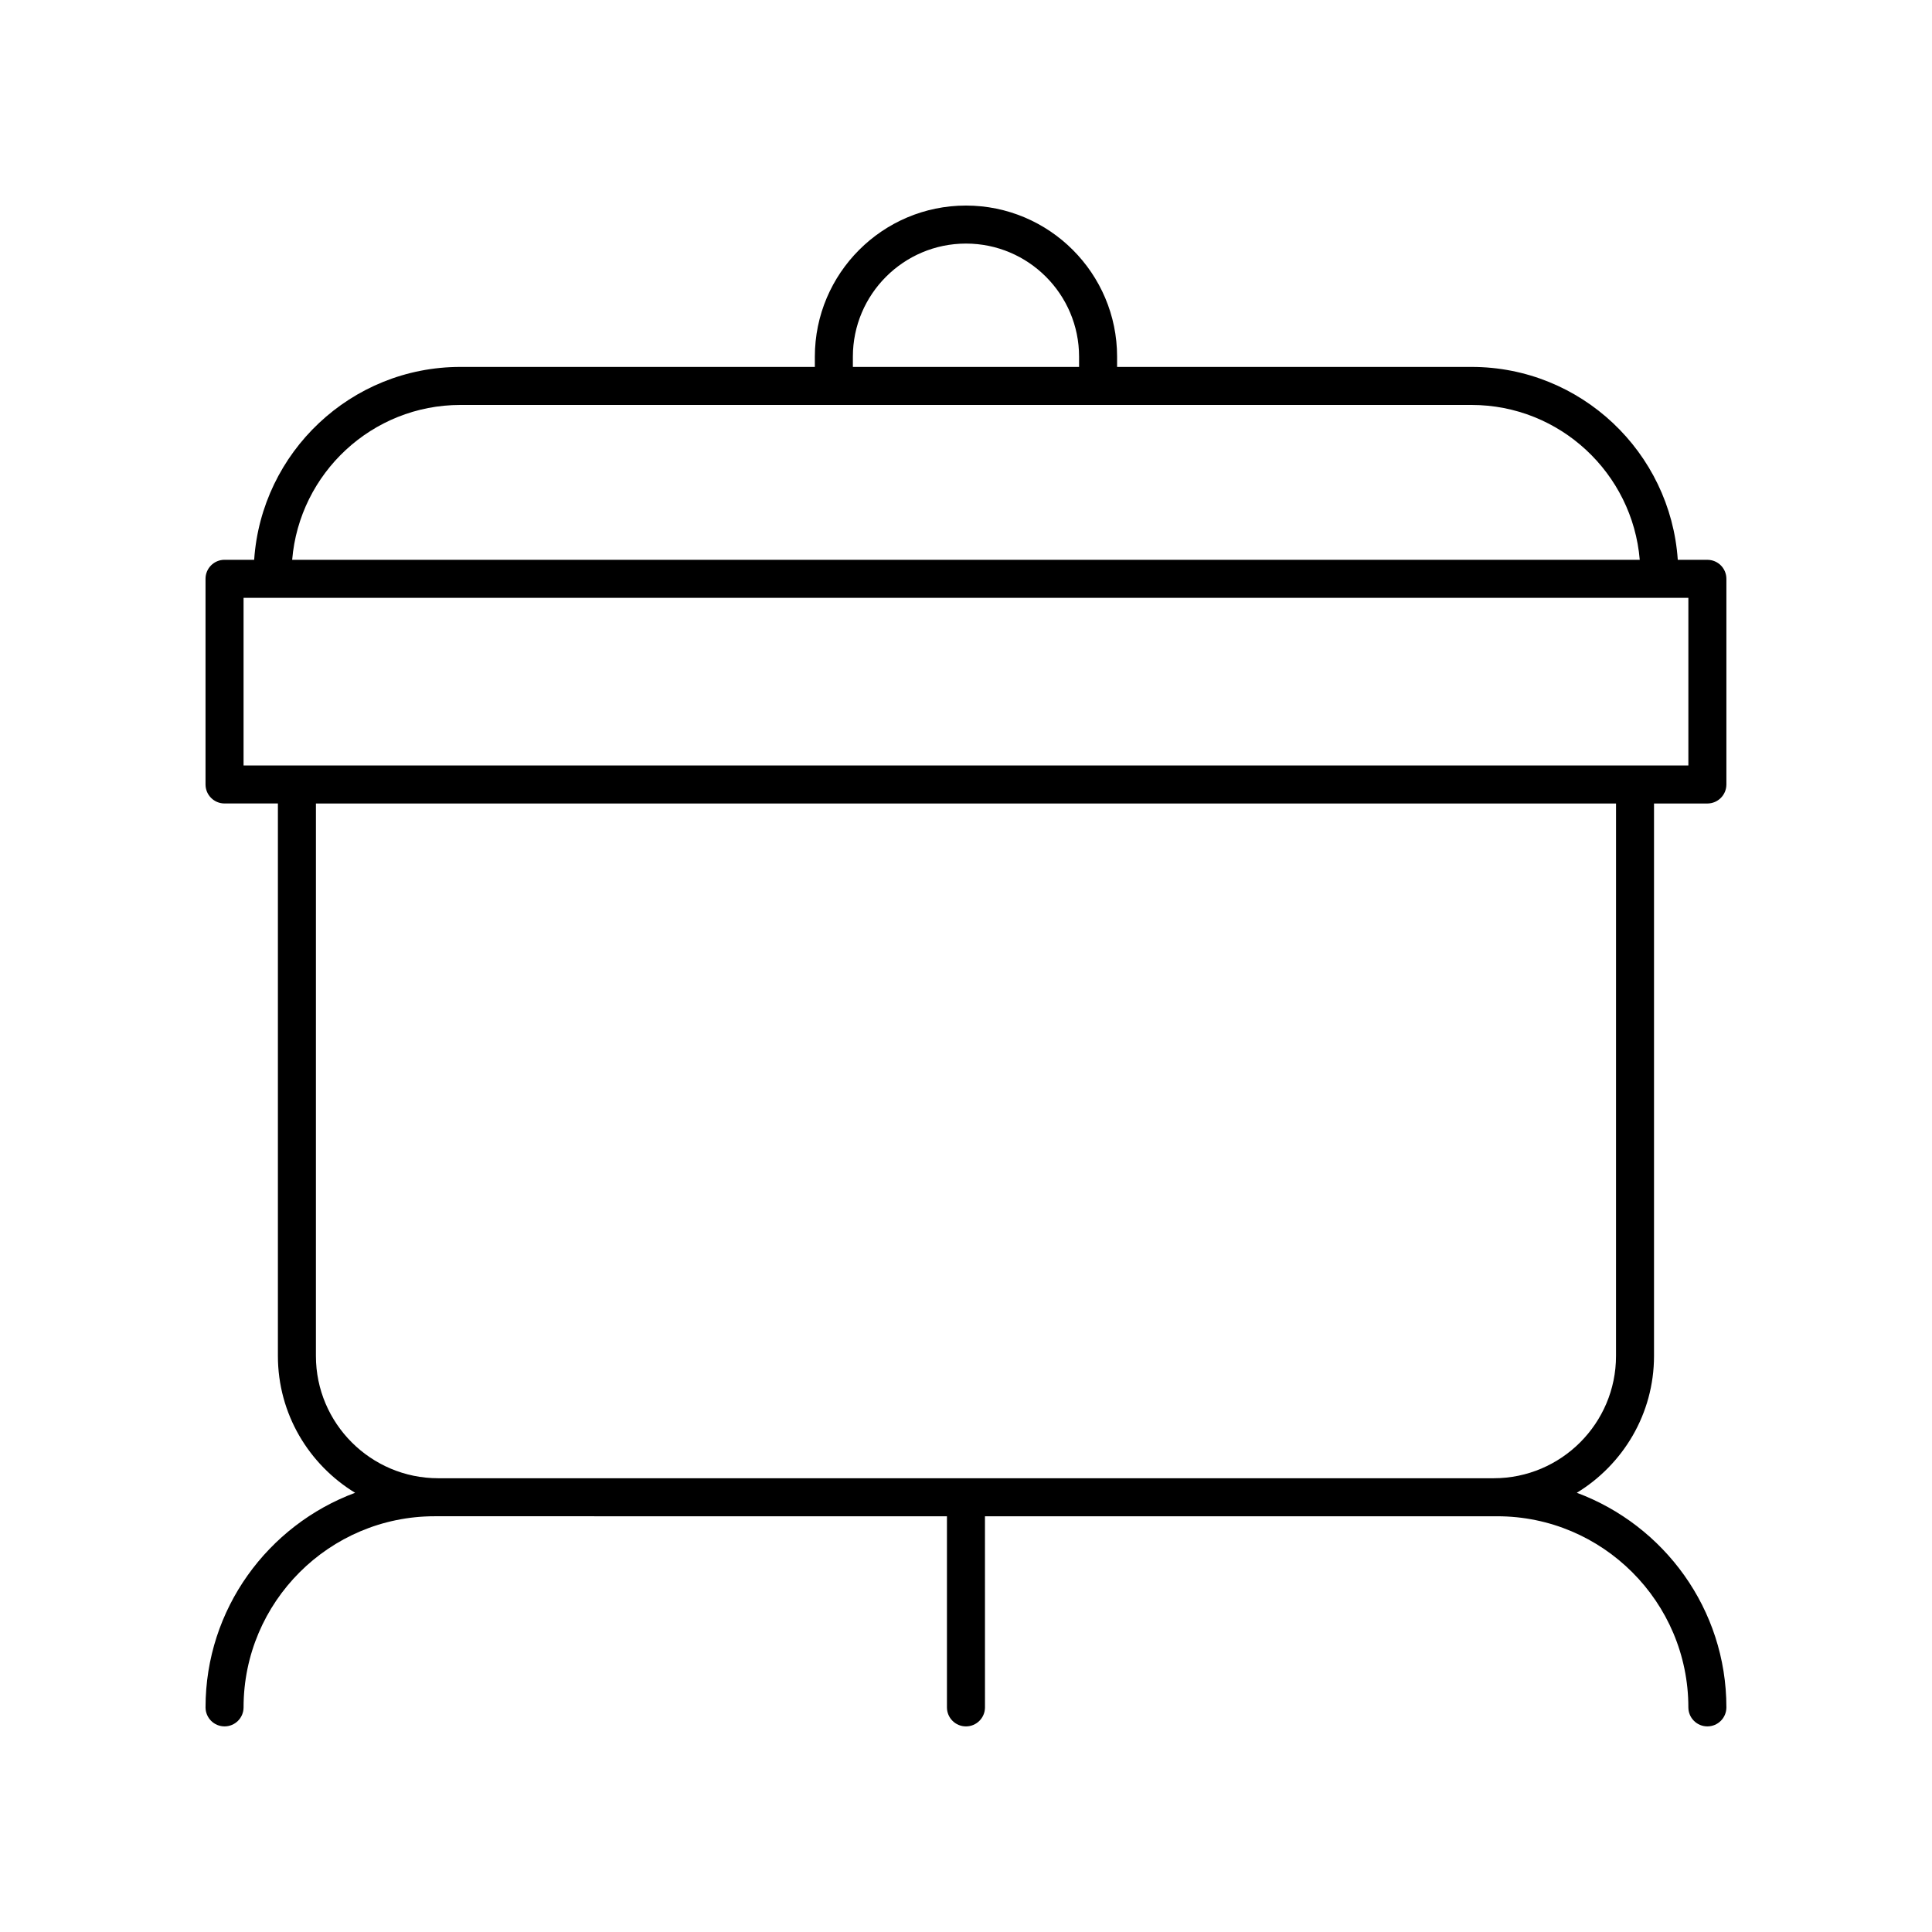
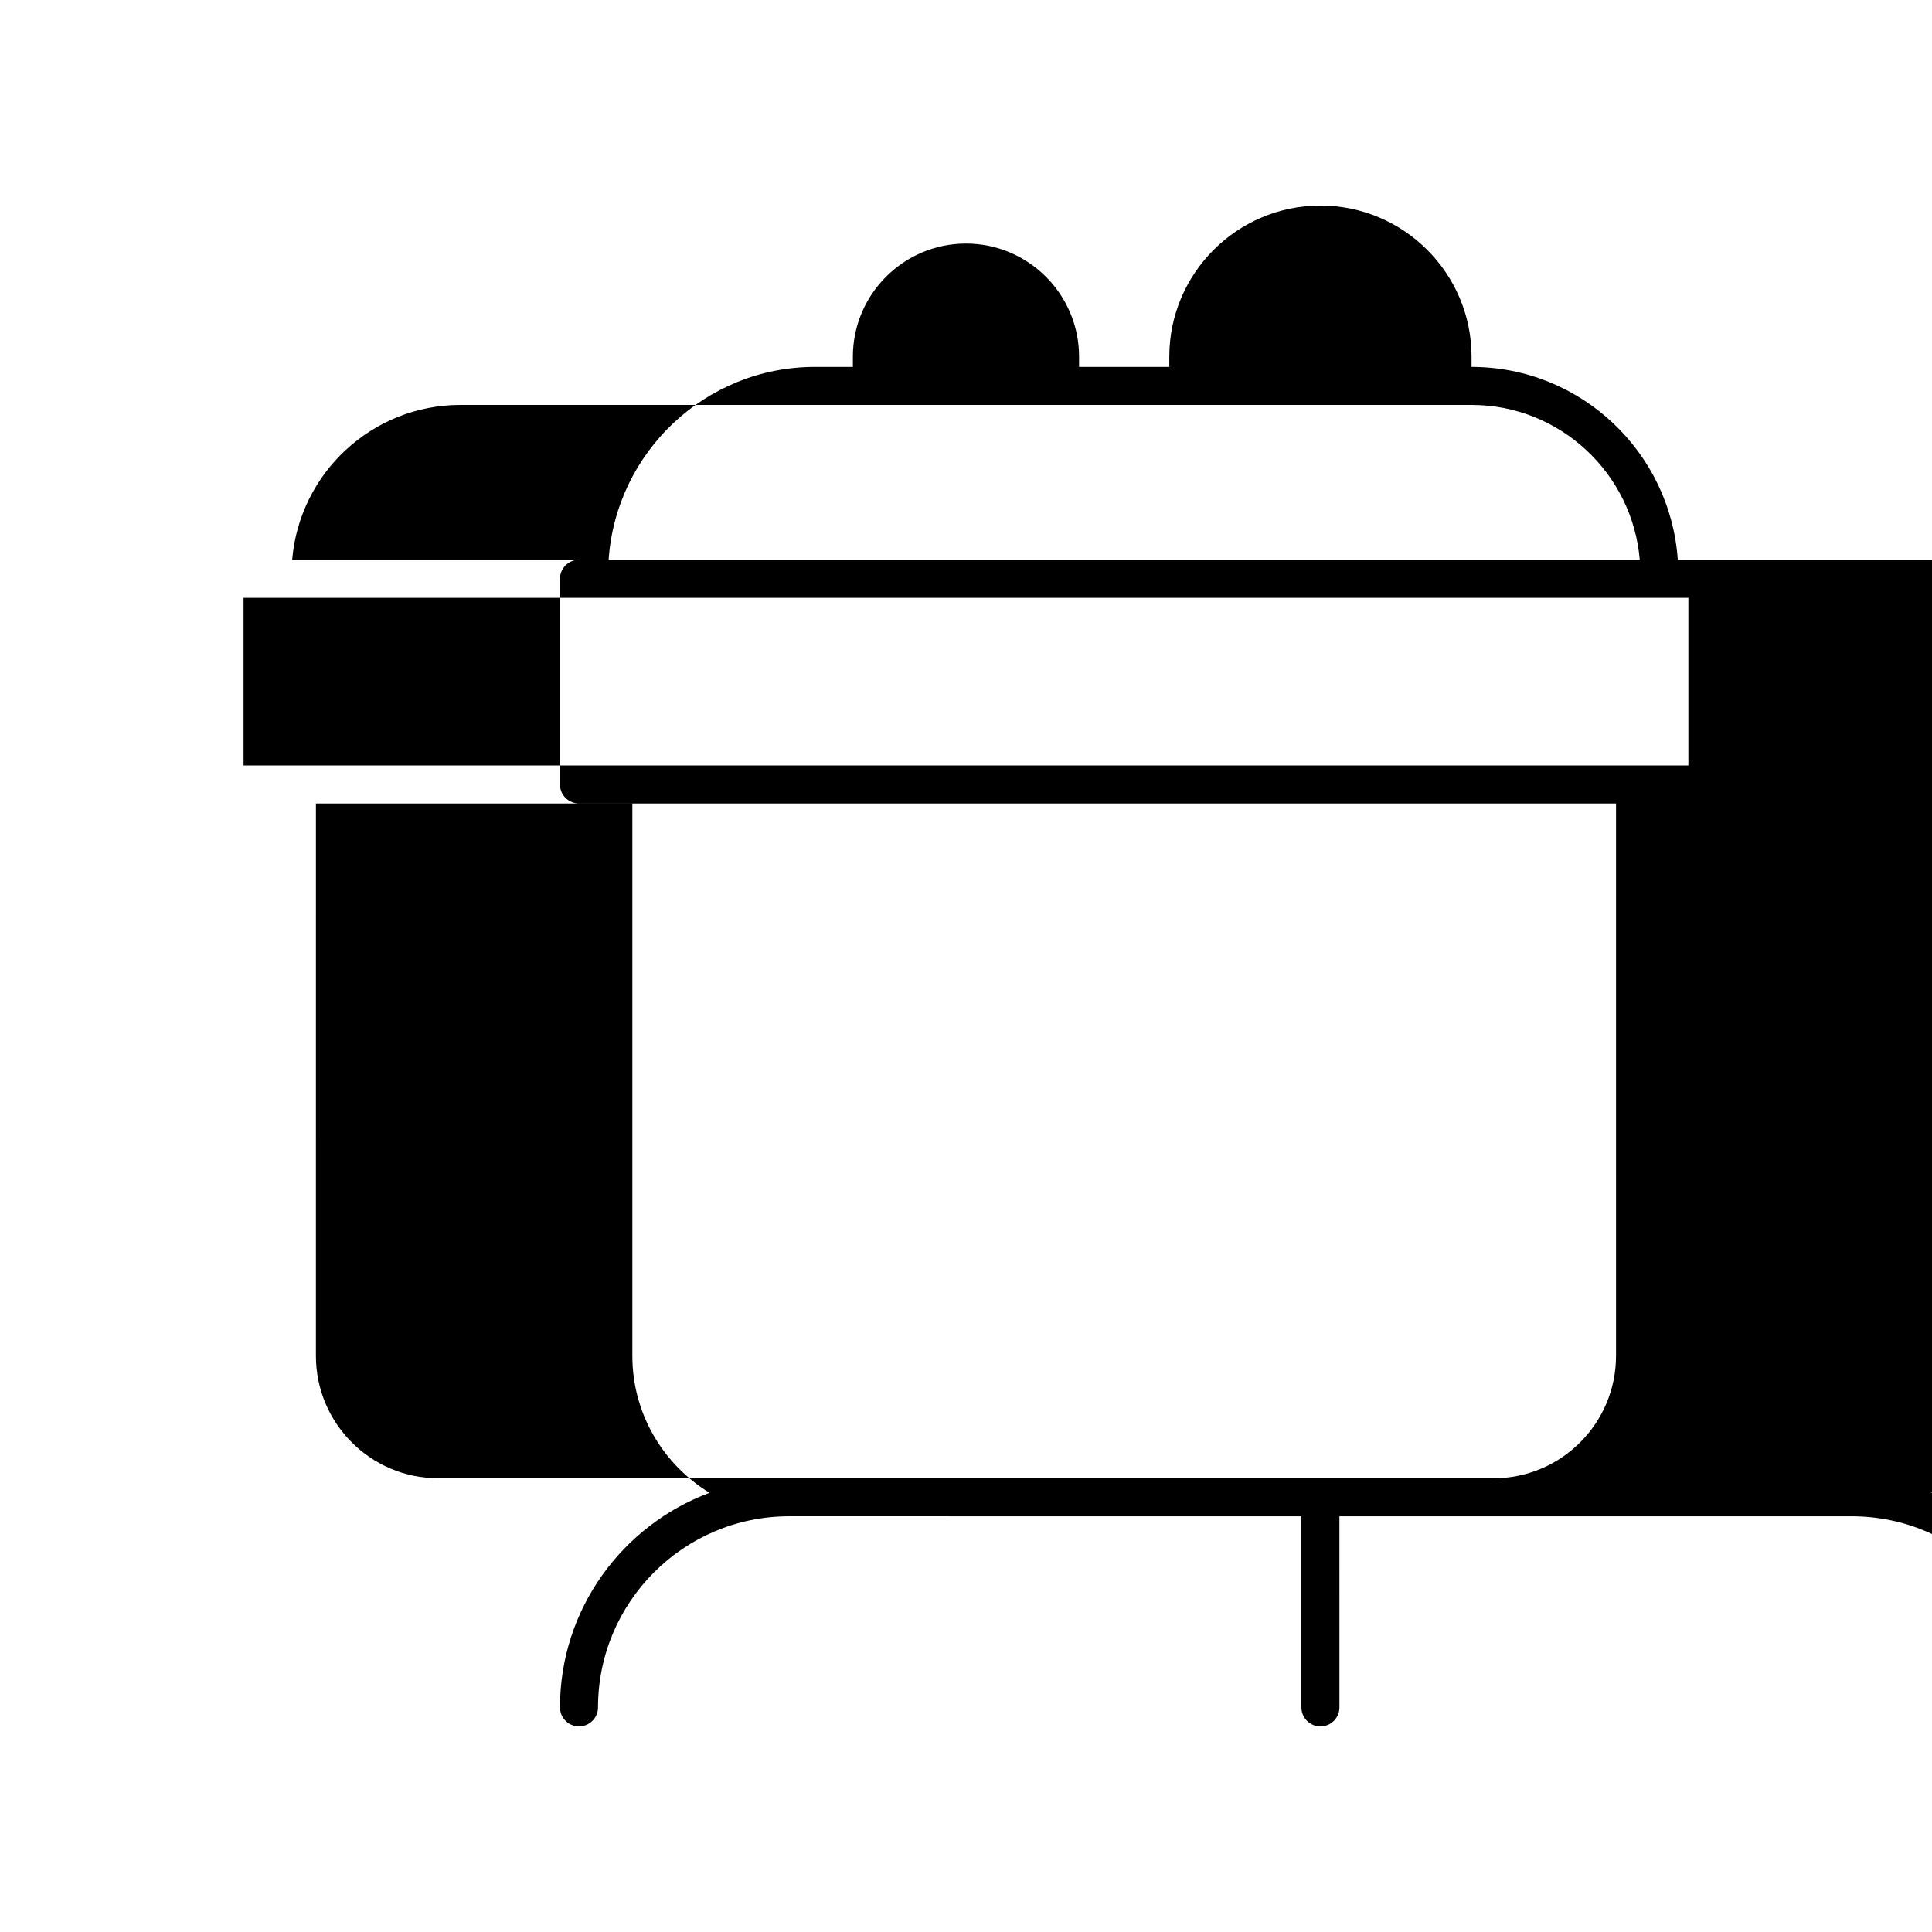
<svg xmlns="http://www.w3.org/2000/svg" fill="#000000" width="800px" height="800px" version="1.1" viewBox="144 144 512 512">
-   <path d="m596.48 292.35h-7.852c-1.938-28.504-25.676-51.113-54.652-51.113h-93.934v-2.711c0-22.086-17.969-40.051-40.047-40.051-22.082 0-40.051 17.969-40.051 40.055v2.711l-93.934-0.004c-28.977 0-52.719 22.609-54.652 51.113h-7.852c-2.785 0-5.039 2.254-5.039 5.039v54.5c0 2.785 2.254 5.039 5.039 5.039h14.141v146.41c0 15.359 8.219 28.801 20.461 36.266-23.102 8.594-39.637 30.809-39.637 56.867 0 2.785 2.254 5.039 5.039 5.039s5.039-2.254 5.039-5.039c0-27.926 22.719-50.648 50.648-50.648h0.945l134.81 0.004v50.648c0 2.785 2.254 5.039 5.039 5.039s5.039-2.254 5.039-5.039l-0.004-50.648h135.76c27.93 0 50.648 22.719 50.648 50.645 0 2.785 2.254 5.039 5.039 5.039s5.039-2.254 5.039-5.039c0-26.059-16.535-48.273-39.641-56.871 12.242-7.465 20.461-20.906 20.461-36.266v-146.4h14.141c2.785 0 5.039-2.254 5.039-5.039v-54.5c0-2.785-2.254-5.039-5.039-5.039zm-226.46-53.824c0-16.531 13.445-29.977 29.973-29.977s29.973 13.445 29.973 29.977v2.711h-59.945zm-104.01 12.789h267.96c23.422 0 42.668 18.098 44.578 41.039l-357.12-0.004c1.91-22.941 21.156-41.035 44.578-41.035zm306.25 252.02c0 17.875-14.539 32.414-32.414 32.414h-279.71c-17.875 0-32.414-14.539-32.414-32.414l0.004-146.4h344.54zm19.176-156.48h-382.89v-44.422h382.89z" />
+   <path d="m596.48 292.35h-7.852c-1.938-28.504-25.676-51.113-54.652-51.113v-2.711c0-22.086-17.969-40.051-40.047-40.051-22.082 0-40.051 17.969-40.051 40.055v2.711l-93.934-0.004c-28.977 0-52.719 22.609-54.652 51.113h-7.852c-2.785 0-5.039 2.254-5.039 5.039v54.5c0 2.785 2.254 5.039 5.039 5.039h14.141v146.41c0 15.359 8.219 28.801 20.461 36.266-23.102 8.594-39.637 30.809-39.637 56.867 0 2.785 2.254 5.039 5.039 5.039s5.039-2.254 5.039-5.039c0-27.926 22.719-50.648 50.648-50.648h0.945l134.81 0.004v50.648c0 2.785 2.254 5.039 5.039 5.039s5.039-2.254 5.039-5.039l-0.004-50.648h135.76c27.93 0 50.648 22.719 50.648 50.645 0 2.785 2.254 5.039 5.039 5.039s5.039-2.254 5.039-5.039c0-26.059-16.535-48.273-39.641-56.871 12.242-7.465 20.461-20.906 20.461-36.266v-146.4h14.141c2.785 0 5.039-2.254 5.039-5.039v-54.5c0-2.785-2.254-5.039-5.039-5.039zm-226.46-53.824c0-16.531 13.445-29.977 29.973-29.977s29.973 13.445 29.973 29.977v2.711h-59.945zm-104.01 12.789h267.96c23.422 0 42.668 18.098 44.578 41.039l-357.12-0.004c1.91-22.941 21.156-41.035 44.578-41.035zm306.25 252.02c0 17.875-14.539 32.414-32.414 32.414h-279.71c-17.875 0-32.414-14.539-32.414-32.414l0.004-146.4h344.54zm19.176-156.48h-382.89v-44.422h382.89z" />
</svg>